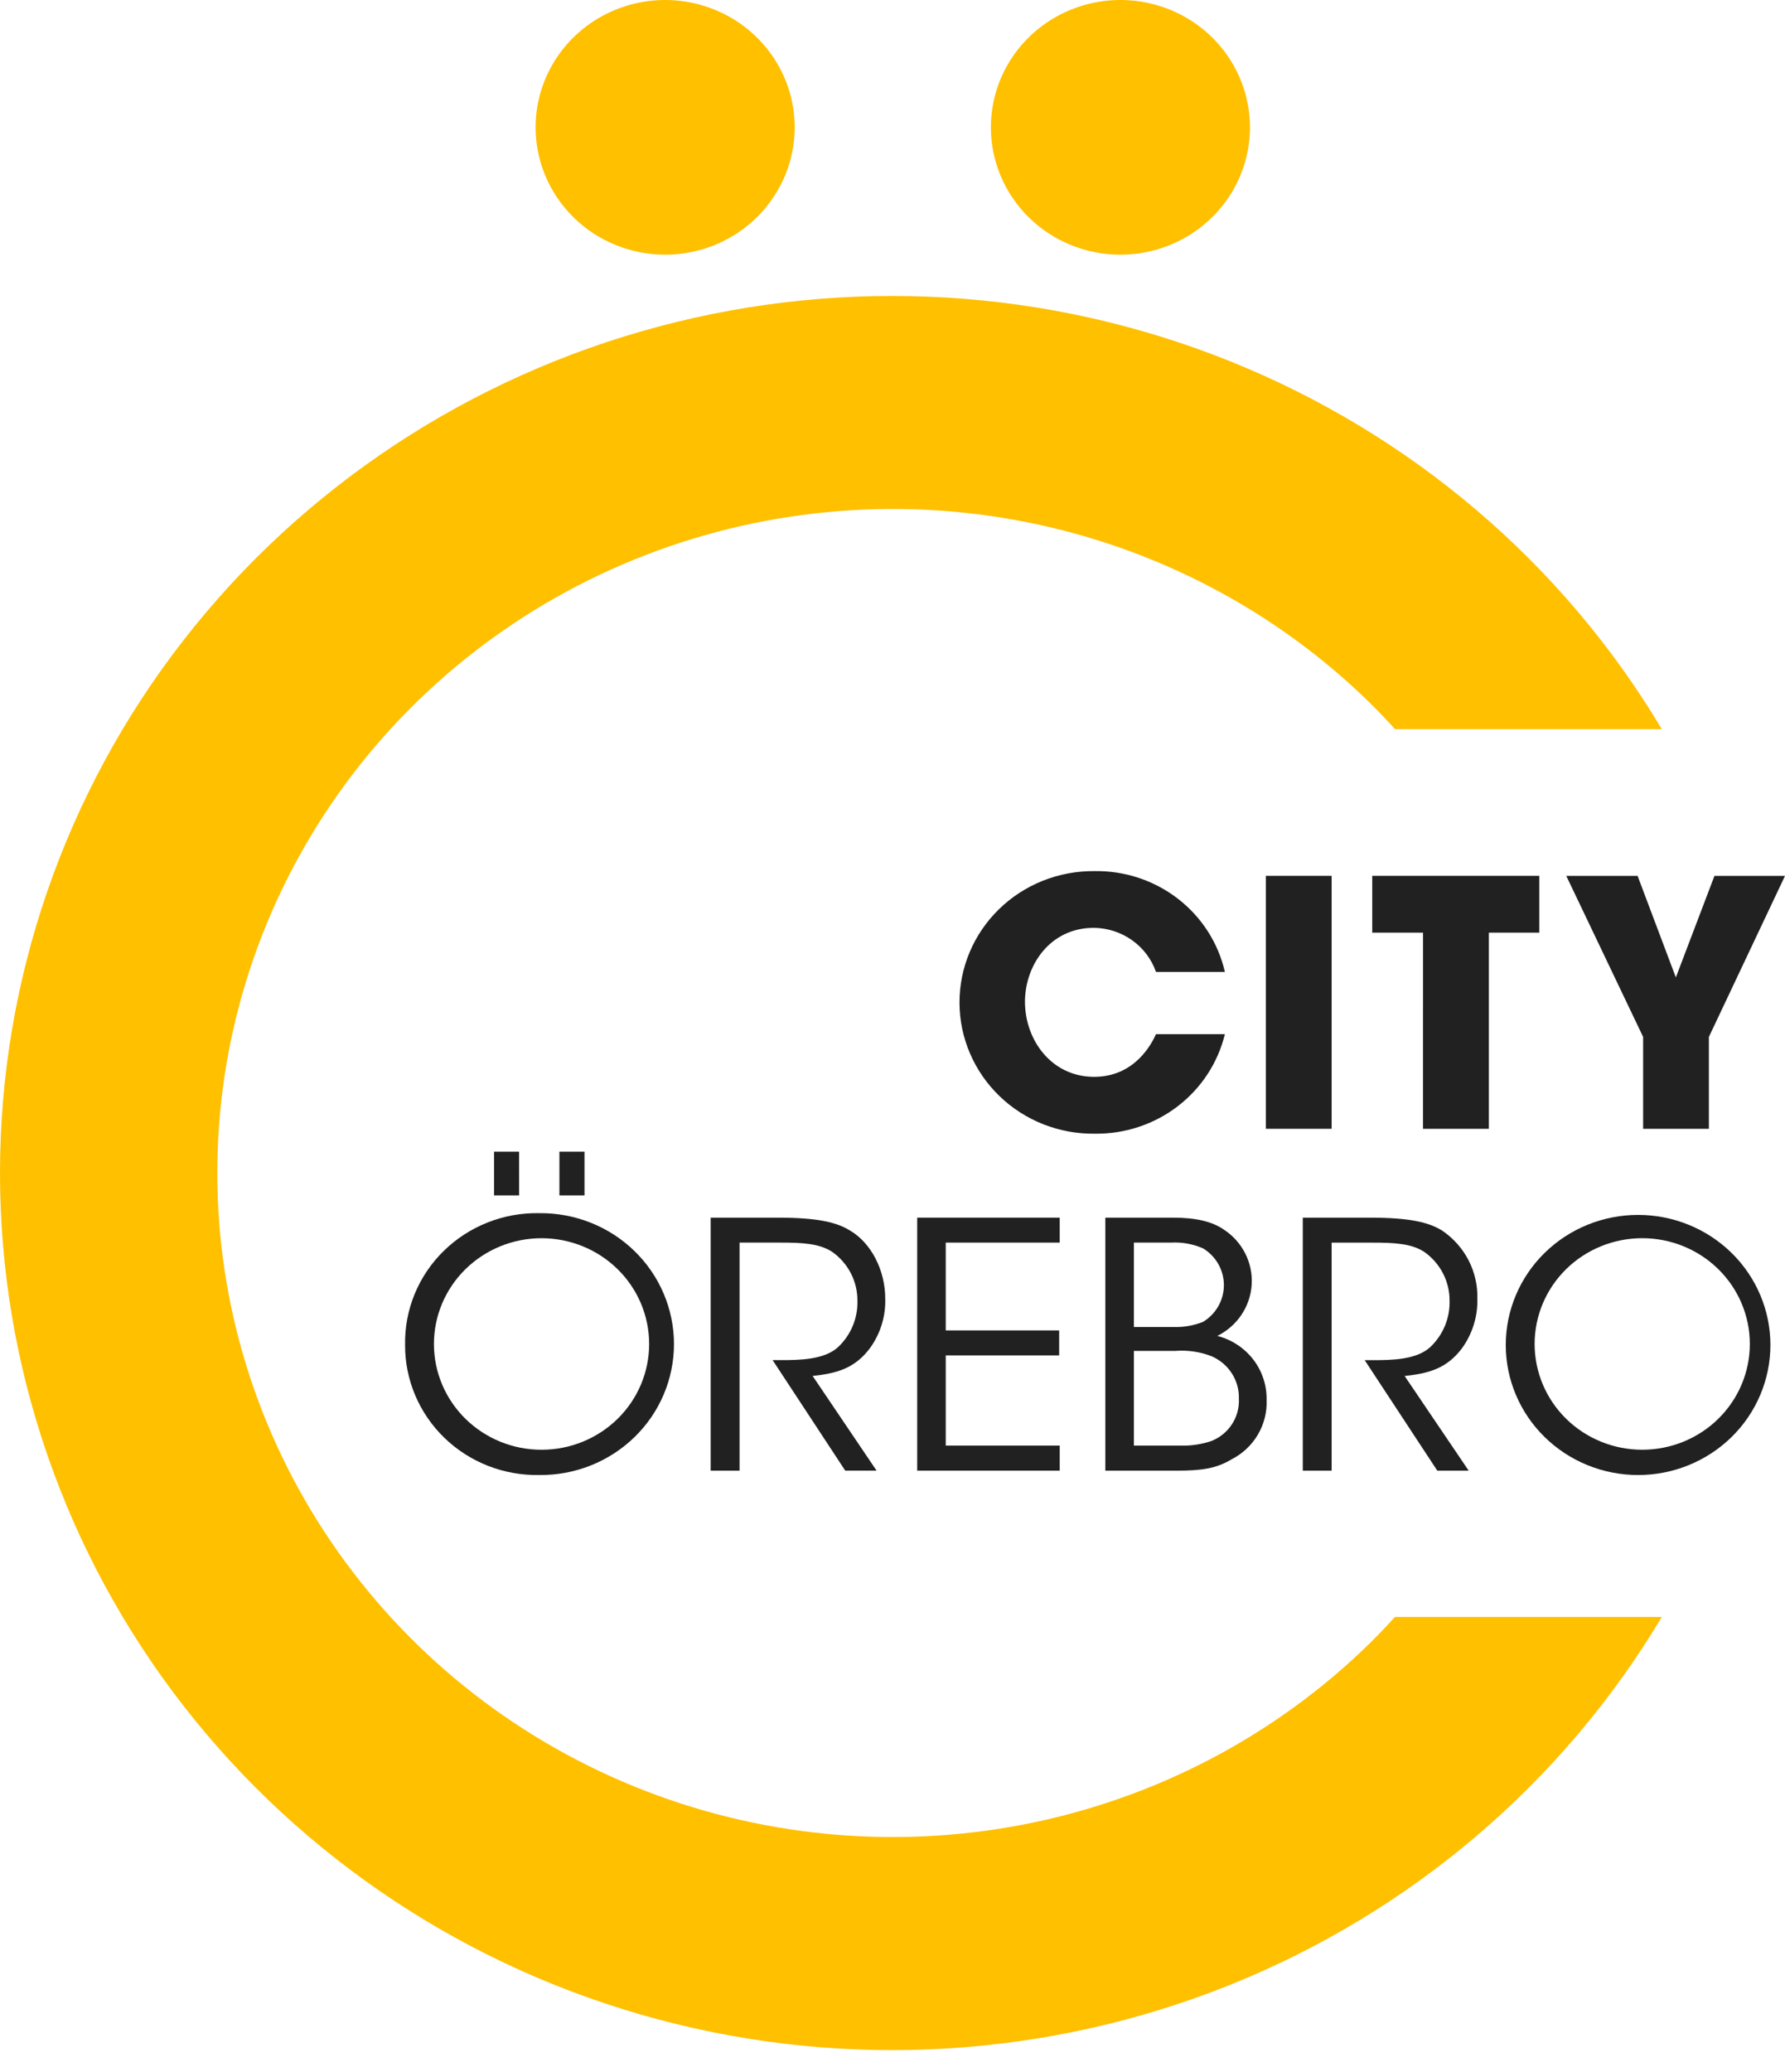
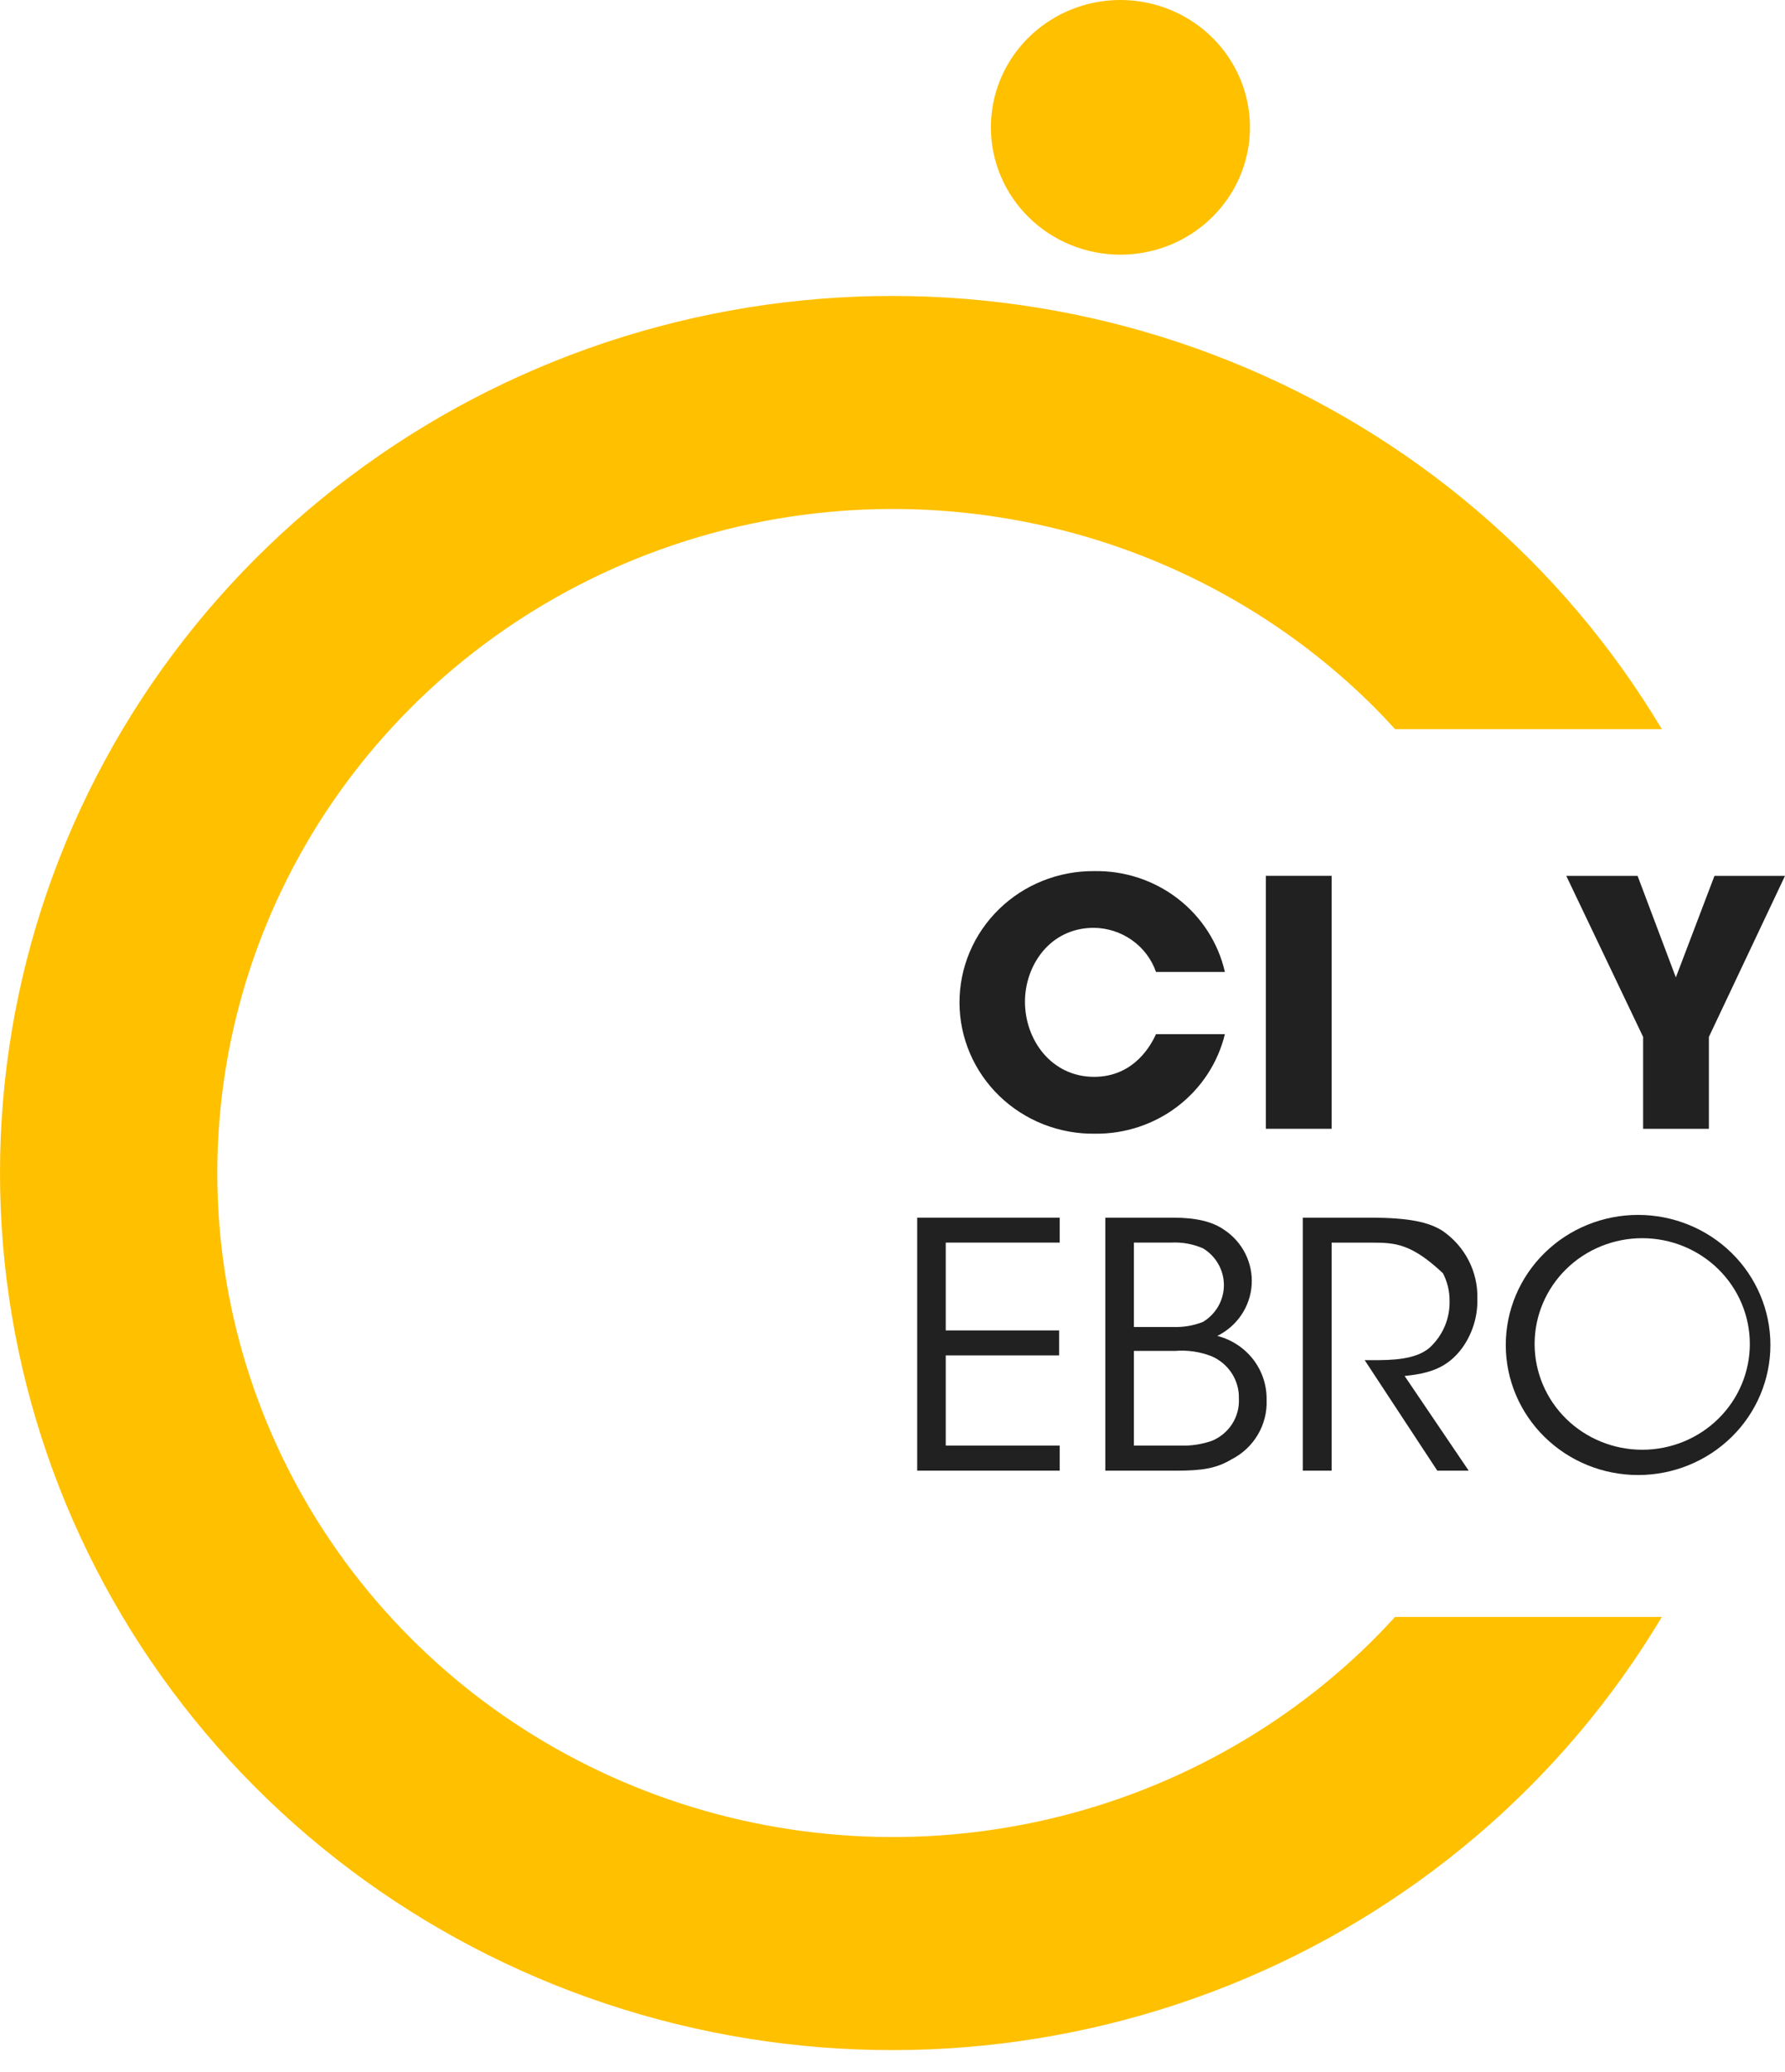
<svg xmlns="http://www.w3.org/2000/svg" width="100%" height="100%" viewBox="0 0 81 94" version="1.1" xml:space="preserve" style="fill-rule:evenodd;clip-rule:evenodd;stroke-linejoin:round;stroke-miterlimit:2;">
  <path d="M50.84,11.553C52.003,11.553 53.14,11.215 54.106,10.58C55.073,9.946 55.827,9.044 56.272,7.988C56.718,6.933 56.834,5.771 56.608,4.651C56.381,3.53 55.821,2.5 54.999,1.692C54.177,0.884 53.13,0.334 51.989,0.111C50.849,-0.112 49.667,0.002 48.593,0.44C47.518,0.877 46.6,1.617 45.954,2.567C45.308,3.517 44.964,4.634 44.964,5.777C44.964,6.535 45.115,7.286 45.411,7.987C45.706,8.688 46.139,9.324 46.685,9.861C47.23,10.397 47.878,10.823 48.591,11.113C49.304,11.403 50.068,11.553 50.84,11.553Z" fill="rgb(255,192,0)" style="fill-rule:nonzero;" />
-   <path d="M30.184,11.553C31.347,11.553 32.483,11.214 33.45,10.579C34.416,9.944 35.17,9.041 35.614,7.986C36.059,6.93 36.175,5.769 35.948,4.649C35.721,3.528 35.161,2.499 34.339,1.691C33.517,0.884 32.469,0.334 31.329,0.111C30.189,-0.112 29.007,0.003 27.933,0.44C26.859,0.877 25.941,1.617 25.295,2.567C24.649,3.517 24.304,4.634 24.304,5.776C24.305,6.535 24.457,7.286 24.752,7.987C25.048,8.688 25.481,9.325 26.027,9.861C26.573,10.398 27.221,10.823 27.935,11.113C28.648,11.404 29.412,11.553 30.184,11.553Z" fill="rgb(255,192,0)" style="fill-rule:nonzero;" />
  <g id="text">
    <path d="M55.583,46.913C55.267,48.212 54.511,49.366 53.439,50.187C52.367,51.007 51.043,51.445 49.684,51.428C48.882,51.439 48.087,51.293 47.343,51C46.599,50.706 45.922,50.271 45.35,49.718C44.779,49.166 44.325,48.507 44.014,47.781C43.703,47.055 43.542,46.276 43.54,45.488C43.538,44.701 43.695,43.92 44.001,43.193C44.308,42.465 44.759,41.804 45.327,41.249C45.896,40.693 46.57,40.254 47.313,39.957C48.055,39.66 48.85,39.51 49.651,39.516C51.025,39.491 52.365,39.932 53.446,40.765C54.527,41.598 55.282,42.773 55.583,44.09L52.457,44.09C52.255,43.511 51.875,43.008 51.37,42.65C50.865,42.292 50.26,42.096 49.637,42.089C47.629,42.089 46.511,43.812 46.511,45.44C46.511,47.175 47.712,48.849 49.65,48.849C51.517,48.849 52.274,47.313 52.457,46.913L55.583,46.913Z" fill="rgb(33,33,33)" style="fill-rule:nonzero;" />
    <rect x="57.442" y="39.731" width="2.985" height="11.475" fill="rgb(33,33,33)" style="fill-rule:nonzero;" />
-     <path d="M64.575,42.307L62.269,42.307L62.269,39.732L69.849,39.732L69.849,42.307L67.562,42.307L67.562,51.208L64.574,51.208L64.575,42.307Z" fill="rgb(33,33,33)" style="fill-rule:nonzero;" />
    <path d="M74.562,47.038L71.075,39.733L74.311,39.733L76.047,44.339L77.799,39.733L81,39.733L77.546,47.038L77.546,51.208L74.562,51.208L74.562,47.038Z" fill="rgb(33,33,33)" style="fill-rule:nonzero;" />
-     <path d="M26.523,54.227L25.385,54.227L25.385,52.244L26.523,52.244L26.523,54.227ZM23.556,54.227L22.419,54.227L22.419,52.244L23.554,52.244L23.556,54.227ZM19.691,60.978C19.694,62.25 20.21,63.468 21.126,64.366C22.043,65.264 23.285,65.768 24.579,65.766C25.873,65.765 27.114,65.259 28.029,64.359C28.944,63.46 29.457,62.24 29.457,60.968C29.457,59.696 28.944,58.476 28.029,57.577C27.114,56.677 25.873,56.171 24.579,56.169C23.285,56.168 22.043,56.672 21.126,57.57C20.21,58.468 19.694,59.686 19.691,60.958L19.691,60.978ZM18.382,61.007C18.368,60.217 18.515,59.433 18.816,58.702C19.117,57.97 19.565,57.305 20.134,56.748C20.702,56.19 21.379,55.751 22.125,55.456C22.87,55.161 23.668,55.017 24.471,55.033C25.27,55.024 26.064,55.171 26.805,55.466C27.546,55.76 28.221,56.196 28.789,56.749C29.358,57.301 29.809,57.959 30.117,58.684C30.425,59.409 30.584,60.187 30.584,60.972C30.584,61.758 30.425,62.536 30.117,63.261C29.809,63.986 29.358,64.644 28.789,65.196C28.221,65.748 27.546,66.184 26.805,66.479C26.064,66.773 25.27,66.92 24.471,66.912C23.675,66.926 22.884,66.784 22.145,66.495C21.405,66.205 20.732,65.773 20.165,65.224C19.598,64.675 19.148,64.02 18.842,63.298C18.536,62.576 18.379,61.801 18.382,61.019L18.382,61.007Z" fill="rgb(33,33,33)" style="fill-rule:nonzero;" />
-     <path d="M32.249,55.237L35.295,55.237C37.124,55.237 37.979,55.452 38.579,55.826C39.525,56.382 40.17,57.611 40.17,58.91C40.195,59.713 39.952,60.502 39.477,61.156C38.782,62.087 37.946,62.304 36.875,62.417L39.777,66.712L38.355,66.712L35.06,61.699L35.438,61.699C36.258,61.699 37.394,61.688 38.026,61.114C38.315,60.842 38.543,60.514 38.695,60.15C38.847,59.786 38.92,59.395 38.908,59.002C38.911,58.569 38.808,58.141 38.608,57.755C38.407,57.369 38.116,57.036 37.757,56.784C37.172,56.411 36.447,56.368 35.392,56.368L33.559,56.368L33.559,66.713L32.249,66.713L32.249,55.237Z" fill="rgb(33,33,33)" style="fill-rule:nonzero;" />
    <path d="M41.621,55.237L48.088,55.237L48.088,56.368L42.916,56.368L42.916,60.352L48.062,60.352L48.062,61.485L42.916,61.485L42.916,65.577L48.088,65.577L48.088,66.713L41.621,66.713L41.621,55.237Z" fill="rgb(33,33,33)" style="fill-rule:nonzero;" />
    <path d="M51.454,65.577L53.565,65.577C54.048,65.593 54.531,65.52 54.987,65.363C55.367,65.208 55.69,64.941 55.91,64.599C56.13,64.258 56.238,63.858 56.218,63.453C56.231,63.045 56.119,62.642 55.896,62.297C55.673,61.952 55.349,61.68 54.967,61.518C54.446,61.318 53.885,61.237 53.327,61.282L51.454,61.282L51.454,65.577ZM51.454,60.196L53.22,60.196C53.689,60.216 54.157,60.137 54.592,59.964C54.881,59.789 55.12,59.543 55.286,59.252C55.451,58.96 55.538,58.631 55.538,58.297C55.538,57.963 55.451,57.635 55.286,57.343C55.12,57.051 54.881,56.806 54.592,56.63C54.136,56.43 53.637,56.34 53.138,56.368L51.454,56.368L51.454,60.196ZM50.158,55.237L53.232,55.237C54.292,55.237 55.017,55.42 55.538,55.78C55.952,56.051 56.286,56.424 56.507,56.862C56.728,57.3 56.829,57.787 56.799,58.275C56.769,58.763 56.609,59.234 56.336,59.642C56.062,60.051 55.684,60.381 55.24,60.601C55.892,60.769 56.468,61.148 56.874,61.676C57.279,62.205 57.491,62.853 57.476,63.516C57.497,64.065 57.359,64.608 57.077,65.084C56.796,65.559 56.384,65.946 55.888,66.199C55.189,66.619 54.526,66.714 53.378,66.714L50.158,66.714L50.158,55.237Z" fill="rgb(33,33,33)" style="fill-rule:nonzero;" />
-     <path d="M59.118,55.237L62.161,55.237C63.992,55.237 64.844,55.452 65.446,55.826C65.952,56.17 66.363,56.632 66.641,57.171C66.919,57.71 67.056,58.308 67.04,58.912C67.061,59.715 66.817,60.503 66.345,61.158C65.65,62.089 64.812,62.306 63.739,62.419L66.646,66.714L65.222,66.714L61.927,61.701L62.302,61.701C63.128,61.701 64.26,61.69 64.895,61.116C65.184,60.844 65.412,60.516 65.565,60.152C65.717,59.788 65.79,59.397 65.778,59.004C65.781,58.571 65.678,58.143 65.477,57.757C65.276,57.371 64.984,57.038 64.625,56.786C64.043,56.413 63.312,56.37 62.258,56.37L60.427,56.37L60.427,66.713L59.118,66.713L59.118,55.237Z" fill="rgb(33,33,33)" style="fill-rule:nonzero;" />
+     <path d="M59.118,55.237L62.161,55.237C63.992,55.237 64.844,55.452 65.446,55.826C65.952,56.17 66.363,56.632 66.641,57.171C66.919,57.71 67.056,58.308 67.04,58.912C67.061,59.715 66.817,60.503 66.345,61.158C65.65,62.089 64.812,62.306 63.739,62.419L66.646,66.714L65.222,66.714L61.927,61.701L62.302,61.701C63.128,61.701 64.26,61.69 64.895,61.116C65.184,60.844 65.412,60.516 65.565,60.152C65.717,59.788 65.79,59.397 65.778,59.004C65.781,58.571 65.678,58.143 65.477,57.757C64.043,56.413 63.312,56.37 62.258,56.37L60.427,56.37L60.427,66.713L59.118,66.713L59.118,55.237Z" fill="rgb(33,33,33)" style="fill-rule:nonzero;" />
    <path d="M69.638,60.976C69.641,62.248 70.157,63.467 71.073,64.365C71.99,65.263 73.232,65.766 74.526,65.765C75.82,65.764 77.061,65.258 77.976,64.358C78.891,63.458 79.404,62.238 79.404,60.967C79.404,59.695 78.891,58.475 77.976,57.575C77.061,56.675 75.82,56.169 74.526,56.168C73.232,56.167 71.99,56.67 71.073,57.568C70.157,58.466 69.641,59.685 69.638,60.957L69.638,60.976ZM68.329,61.005C68.331,59.441 68.965,57.941 70.092,56.836C71.218,55.731 72.745,55.111 74.337,55.112C75.929,55.113 77.455,55.735 78.581,56.841C79.706,57.948 80.338,59.448 80.338,61.012C80.338,62.576 79.706,64.077 78.581,65.183C77.455,66.289 75.929,66.912 74.337,66.912C72.745,66.913 71.218,66.293 70.092,65.188C68.965,64.083 68.331,62.583 68.329,61.019L68.329,61.005Z" fill="rgb(33,33,33)" style="fill-rule:nonzero;" />
  </g>
  <path d="M62.19,74.512C57.903,78.724 52.441,81.593 46.494,82.755C40.548,83.917 34.385,83.321 28.784,81.041C23.182,78.761 18.395,74.9 15.027,69.946C11.658,64.993 9.861,59.169 9.861,53.211C9.861,47.254 11.658,41.43 15.027,36.476C18.395,31.523 23.182,27.662 28.784,25.382C34.385,23.102 40.548,22.506 46.494,23.668C52.441,24.83 57.903,27.699 62.19,31.911C62.573,32.29 62.942,32.677 63.304,33.076L75.41,33.076C70.912,25.542 64.015,19.673 55.786,16.374C47.556,13.074 38.449,12.527 29.872,14.818C21.294,17.108 13.722,22.108 8.323,29.047C2.925,35.986 0,44.478 0,53.213C0,61.947 2.925,70.439 8.323,77.378C13.722,84.317 21.294,89.317 29.872,91.608C38.449,93.898 47.556,93.351 55.786,90.052C64.015,86.752 70.912,80.883 75.41,73.35L63.304,73.35C62.942,73.744 62.573,74.133 62.19,74.51" fill="rgb(255,192,0)" style="fill-rule:nonzero;" />
</svg>